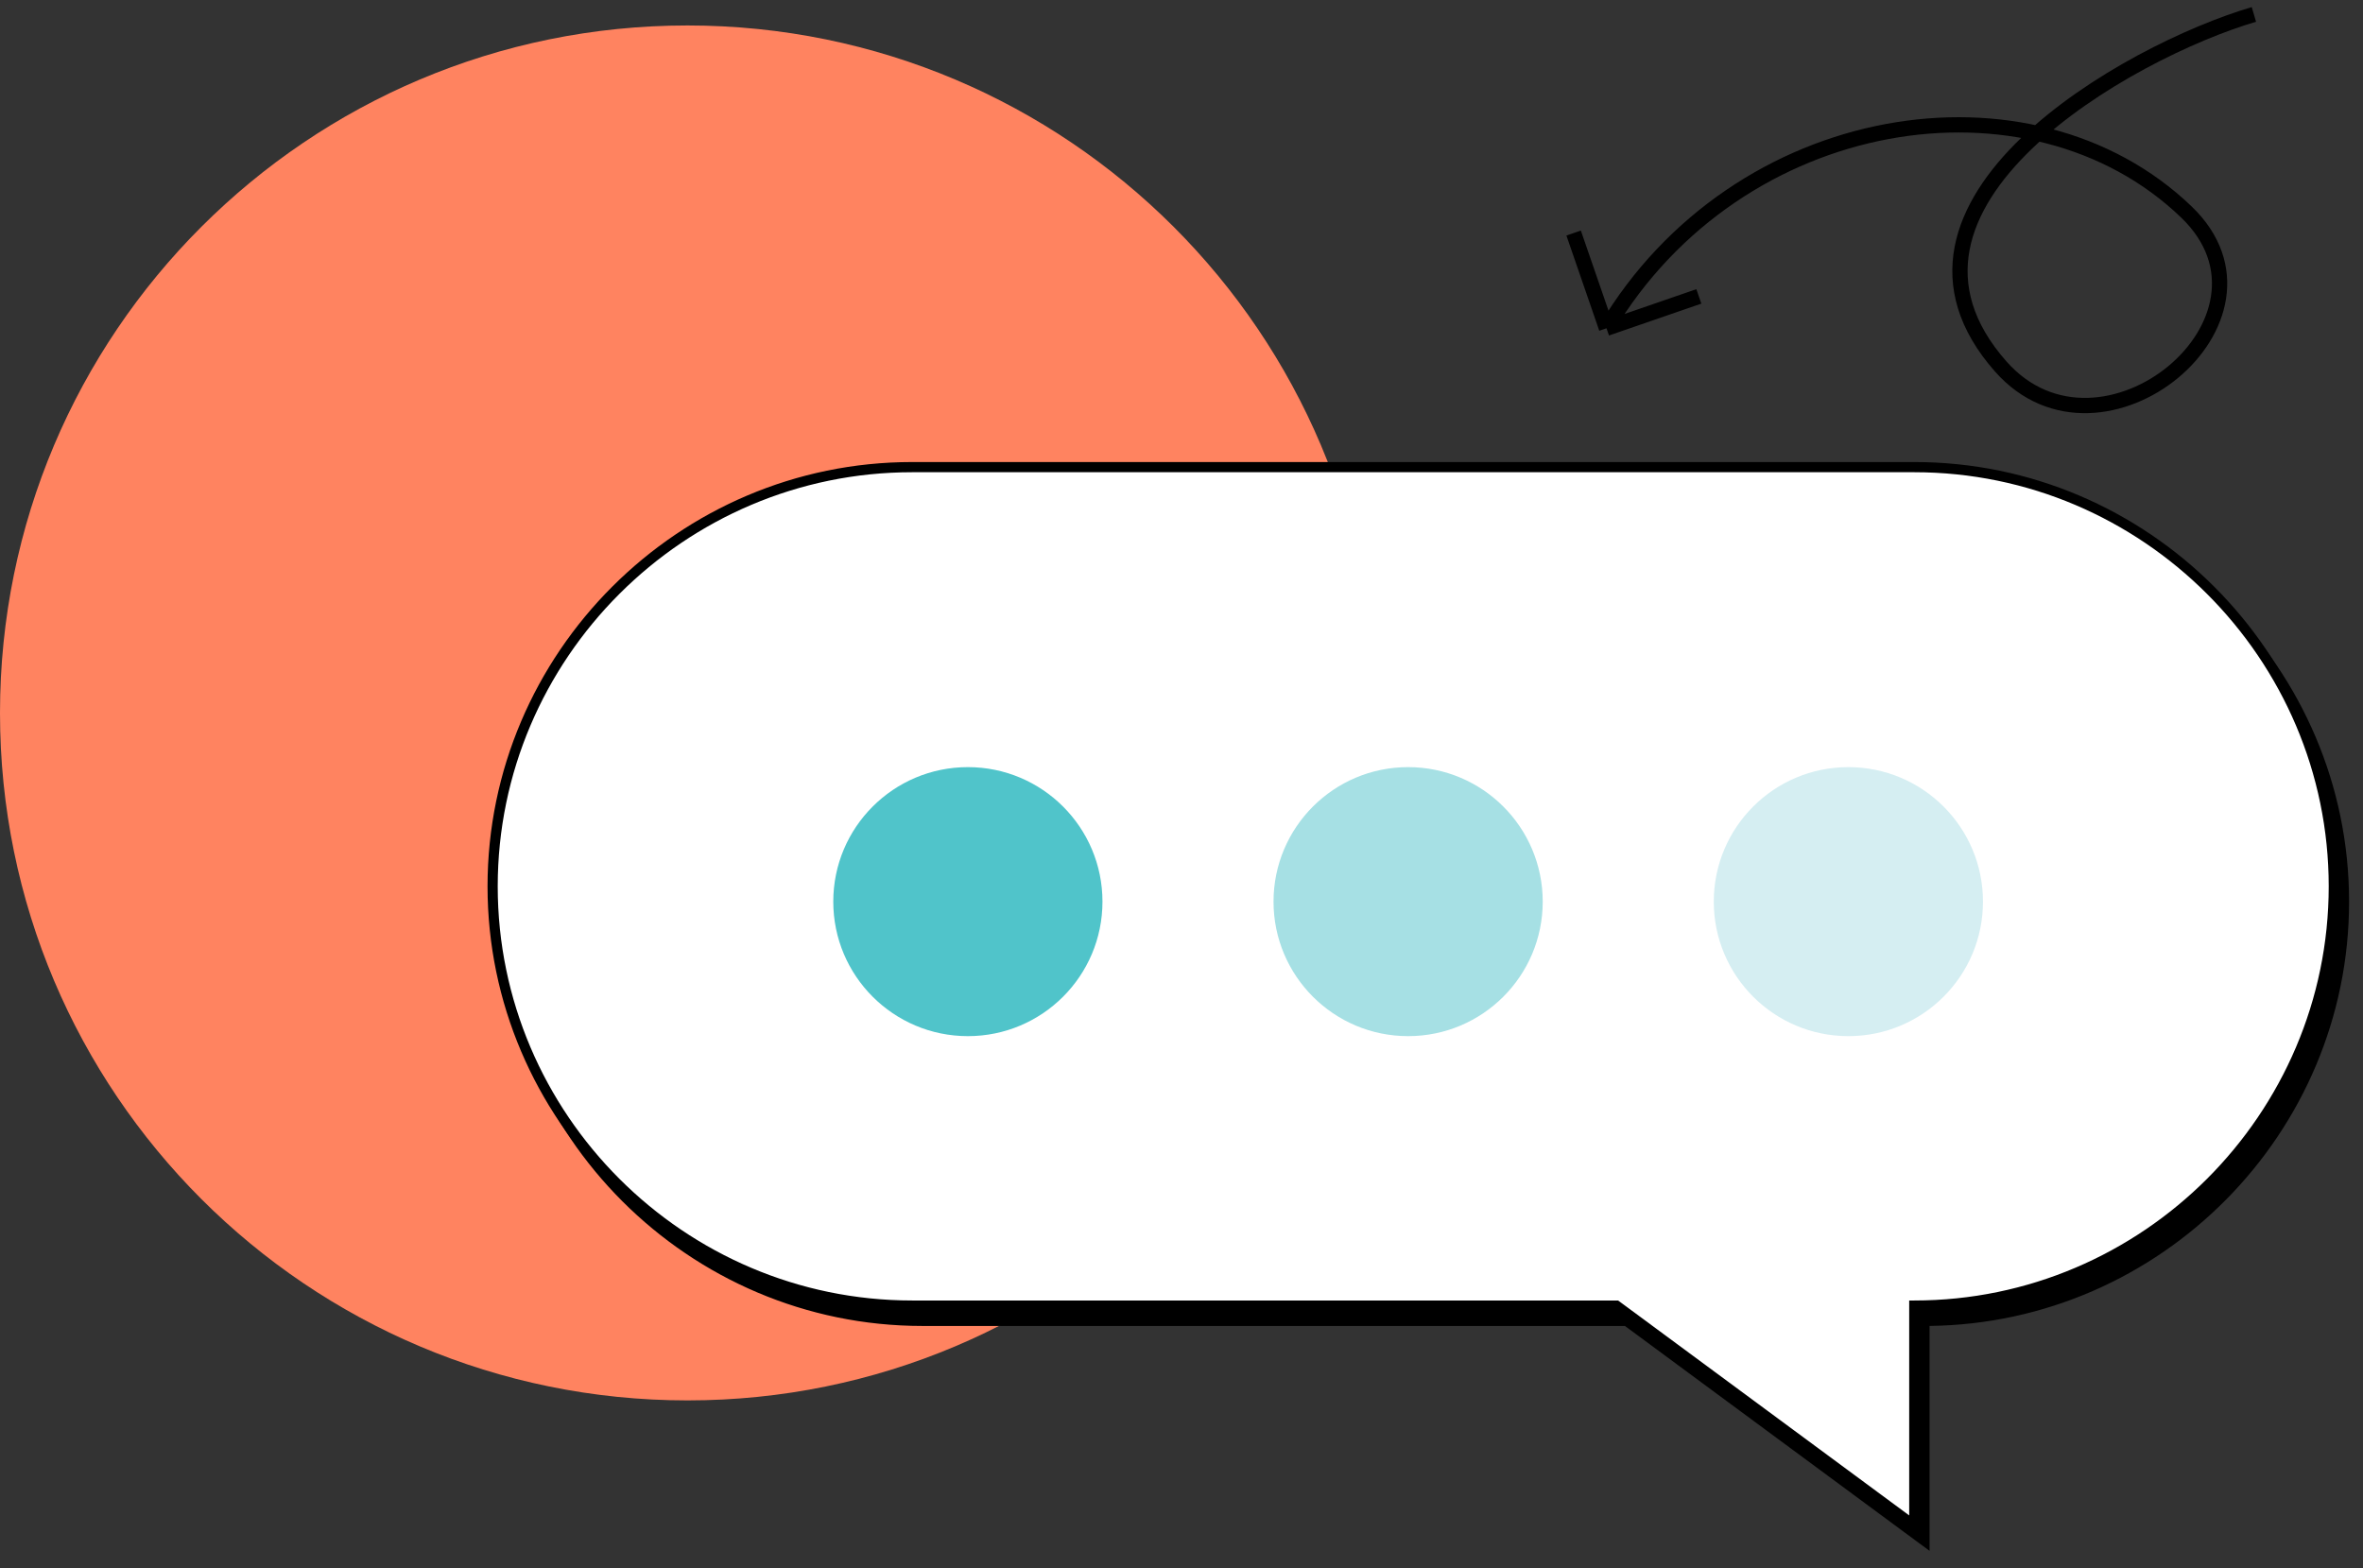
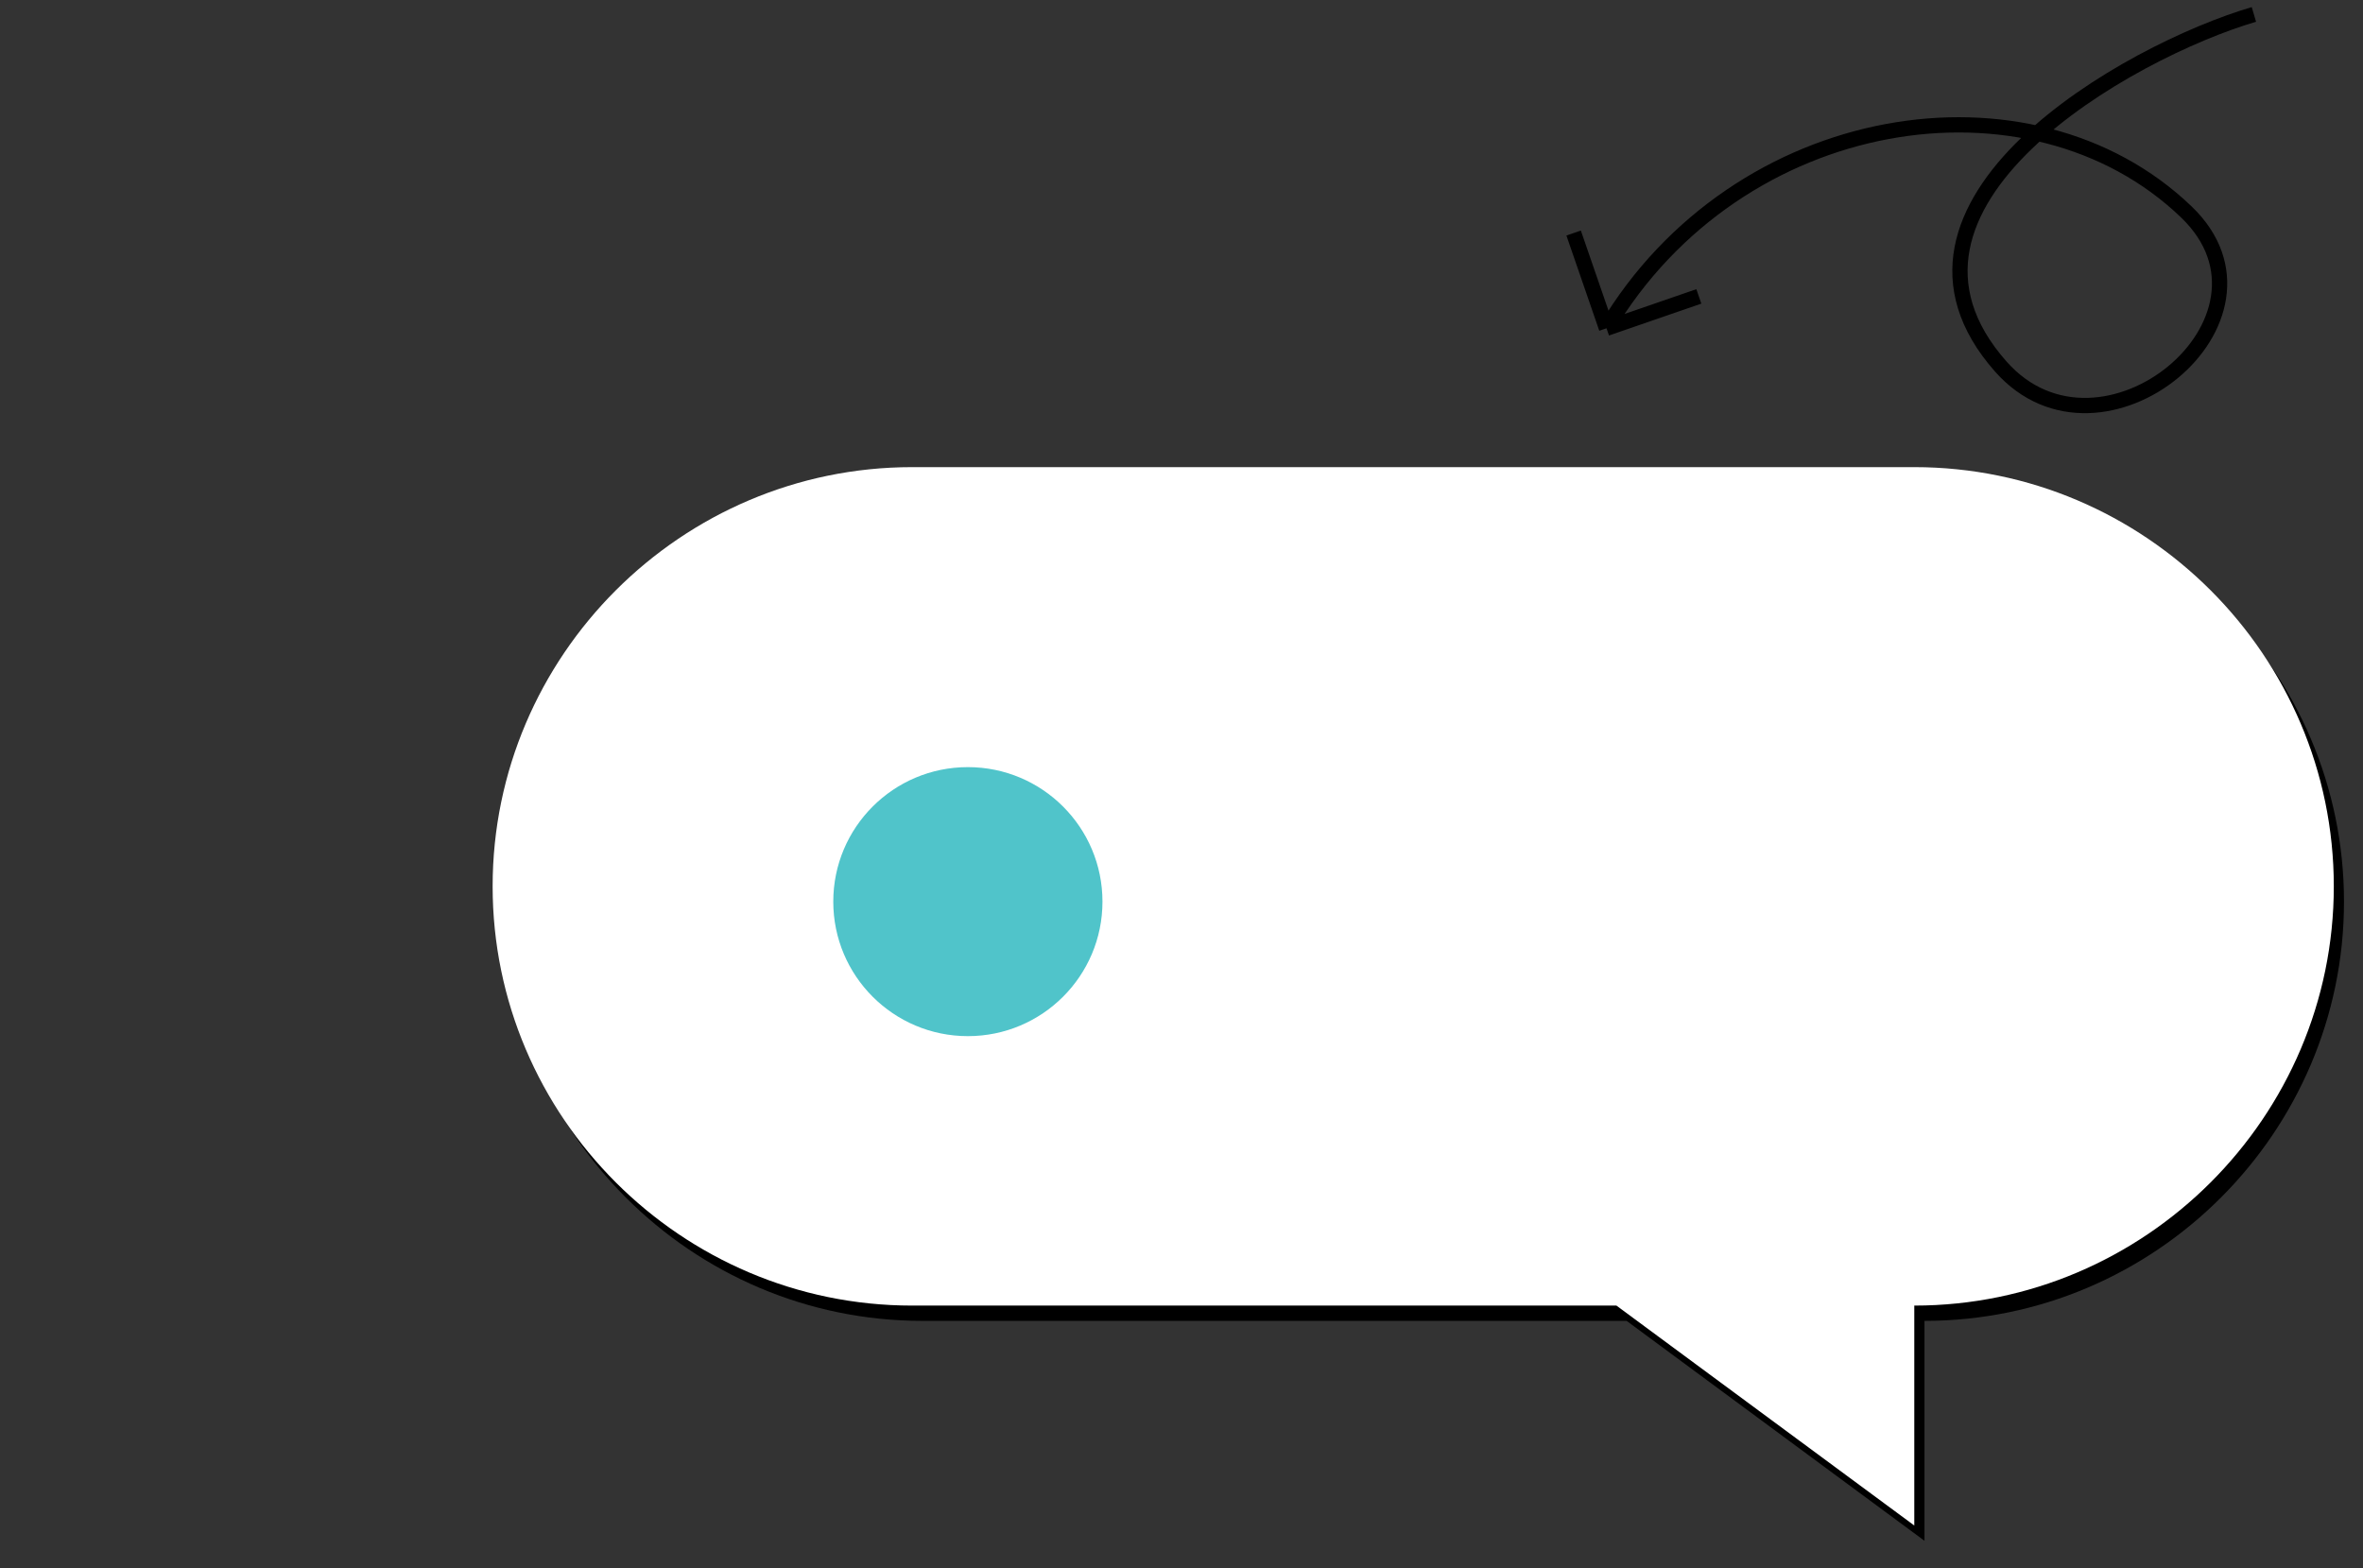
<svg xmlns="http://www.w3.org/2000/svg" width="464" height="308" viewBox="0 0 464 308" fill="none">
  <rect x="0" y="0" width="464" height="308" fill="#333333" stroke="none" />
-   <path d="M135 275C209.558 275 270 214.558 270 140C270 65.442 209.558 5 135 5C60.442 5 0 65.442 0 140C0 214.558 60.442 275 135 275Z" fill="#FF8360" />
  <path d="M442.577 2.833C418.009 10.044 364.667 40.077 392.881 71.986C412.644 94.336 451.172 62.648 429.338 41.647C398.691 12.168 341.16 21.347 315.454 64.463M315.454 64.463L333.587 58.205M315.454 64.463L309 45.763" stroke="black" stroke-width="3" />
  <path d="M377.891 259.38V302.564L319.403 259.38H181.108C135.794 259.38 98.733 222.342 98.733 177.056C98.733 131.769 135.794 94.731 181.108 94.731H377.891C423.206 94.731 460.267 131.769 460.267 177.056C460.267 222.342 423.206 259.38 377.891 259.38Z" fill="black" />
-   <path fill-rule="evenodd" clip-rule="evenodd" d="M181.108 95.731C136.346 95.731 99.733 132.322 99.733 177.056C99.733 221.789 136.346 258.38 181.108 258.38H319.732L376.891 300.583V258.38H377.891C422.654 258.38 459.267 221.789 459.267 177.056C459.267 132.322 422.654 95.731 377.891 95.731H181.108ZM97.733 177.056C97.733 131.216 135.242 93.731 181.108 93.731H377.891C423.758 93.731 461.267 131.216 461.267 177.056C461.267 222.561 424.302 259.834 378.891 260.374V304.545L319.074 260.38H181.108C135.242 260.38 97.733 222.895 97.733 177.056Z" fill="black" />
  <path d="M375.891 256.38V299.564L317.403 256.38H179.108C133.794 256.38 96.733 219.342 96.733 174.056C96.733 128.769 133.794 91.731 179.108 91.731H375.891C421.206 91.731 458.267 128.769 458.267 174.056C458.267 219.342 421.206 256.38 375.891 256.38Z" fill="white" />
-   <path fill-rule="evenodd" clip-rule="evenodd" d="M179.108 92.731C134.346 92.731 97.733 129.322 97.733 174.056C97.733 218.789 134.346 255.38 179.108 255.38H317.732L374.891 297.583V255.38H375.891C420.654 255.38 457.267 218.789 457.267 174.056C457.267 129.322 420.654 92.731 375.891 92.731H179.108ZM95.733 174.056C95.733 128.216 133.242 90.731 179.108 90.731H375.891C421.758 90.731 459.267 128.216 459.267 174.056C459.267 219.561 422.302 256.834 376.891 257.374V301.545L317.074 257.38H179.108C133.242 257.38 95.733 219.895 95.733 174.056Z" fill="black" />
  <path d="M190.052 203.468C204.648 203.468 216.481 191.643 216.481 177.056C216.481 162.468 204.648 150.643 190.052 150.643C175.456 150.643 163.623 162.468 163.623 177.056C163.623 191.643 175.456 203.468 190.052 203.468Z" fill="#50C4CA" />
-   <path d="M276.5 203.468C291.096 203.468 302.929 191.643 302.929 177.056C302.929 162.468 291.096 150.643 276.5 150.643C261.903 150.643 250.071 162.468 250.071 177.056C250.071 191.643 261.903 203.468 276.5 203.468Z" fill="#A6E0E4" />
-   <path d="M362.948 203.468C377.544 203.468 389.377 191.643 389.377 177.056C389.377 162.468 377.544 150.643 362.948 150.643C348.351 150.643 336.519 162.468 336.519 177.056C336.519 191.643 348.351 203.468 362.948 203.468Z" fill="#D5EEF2" />
</svg>